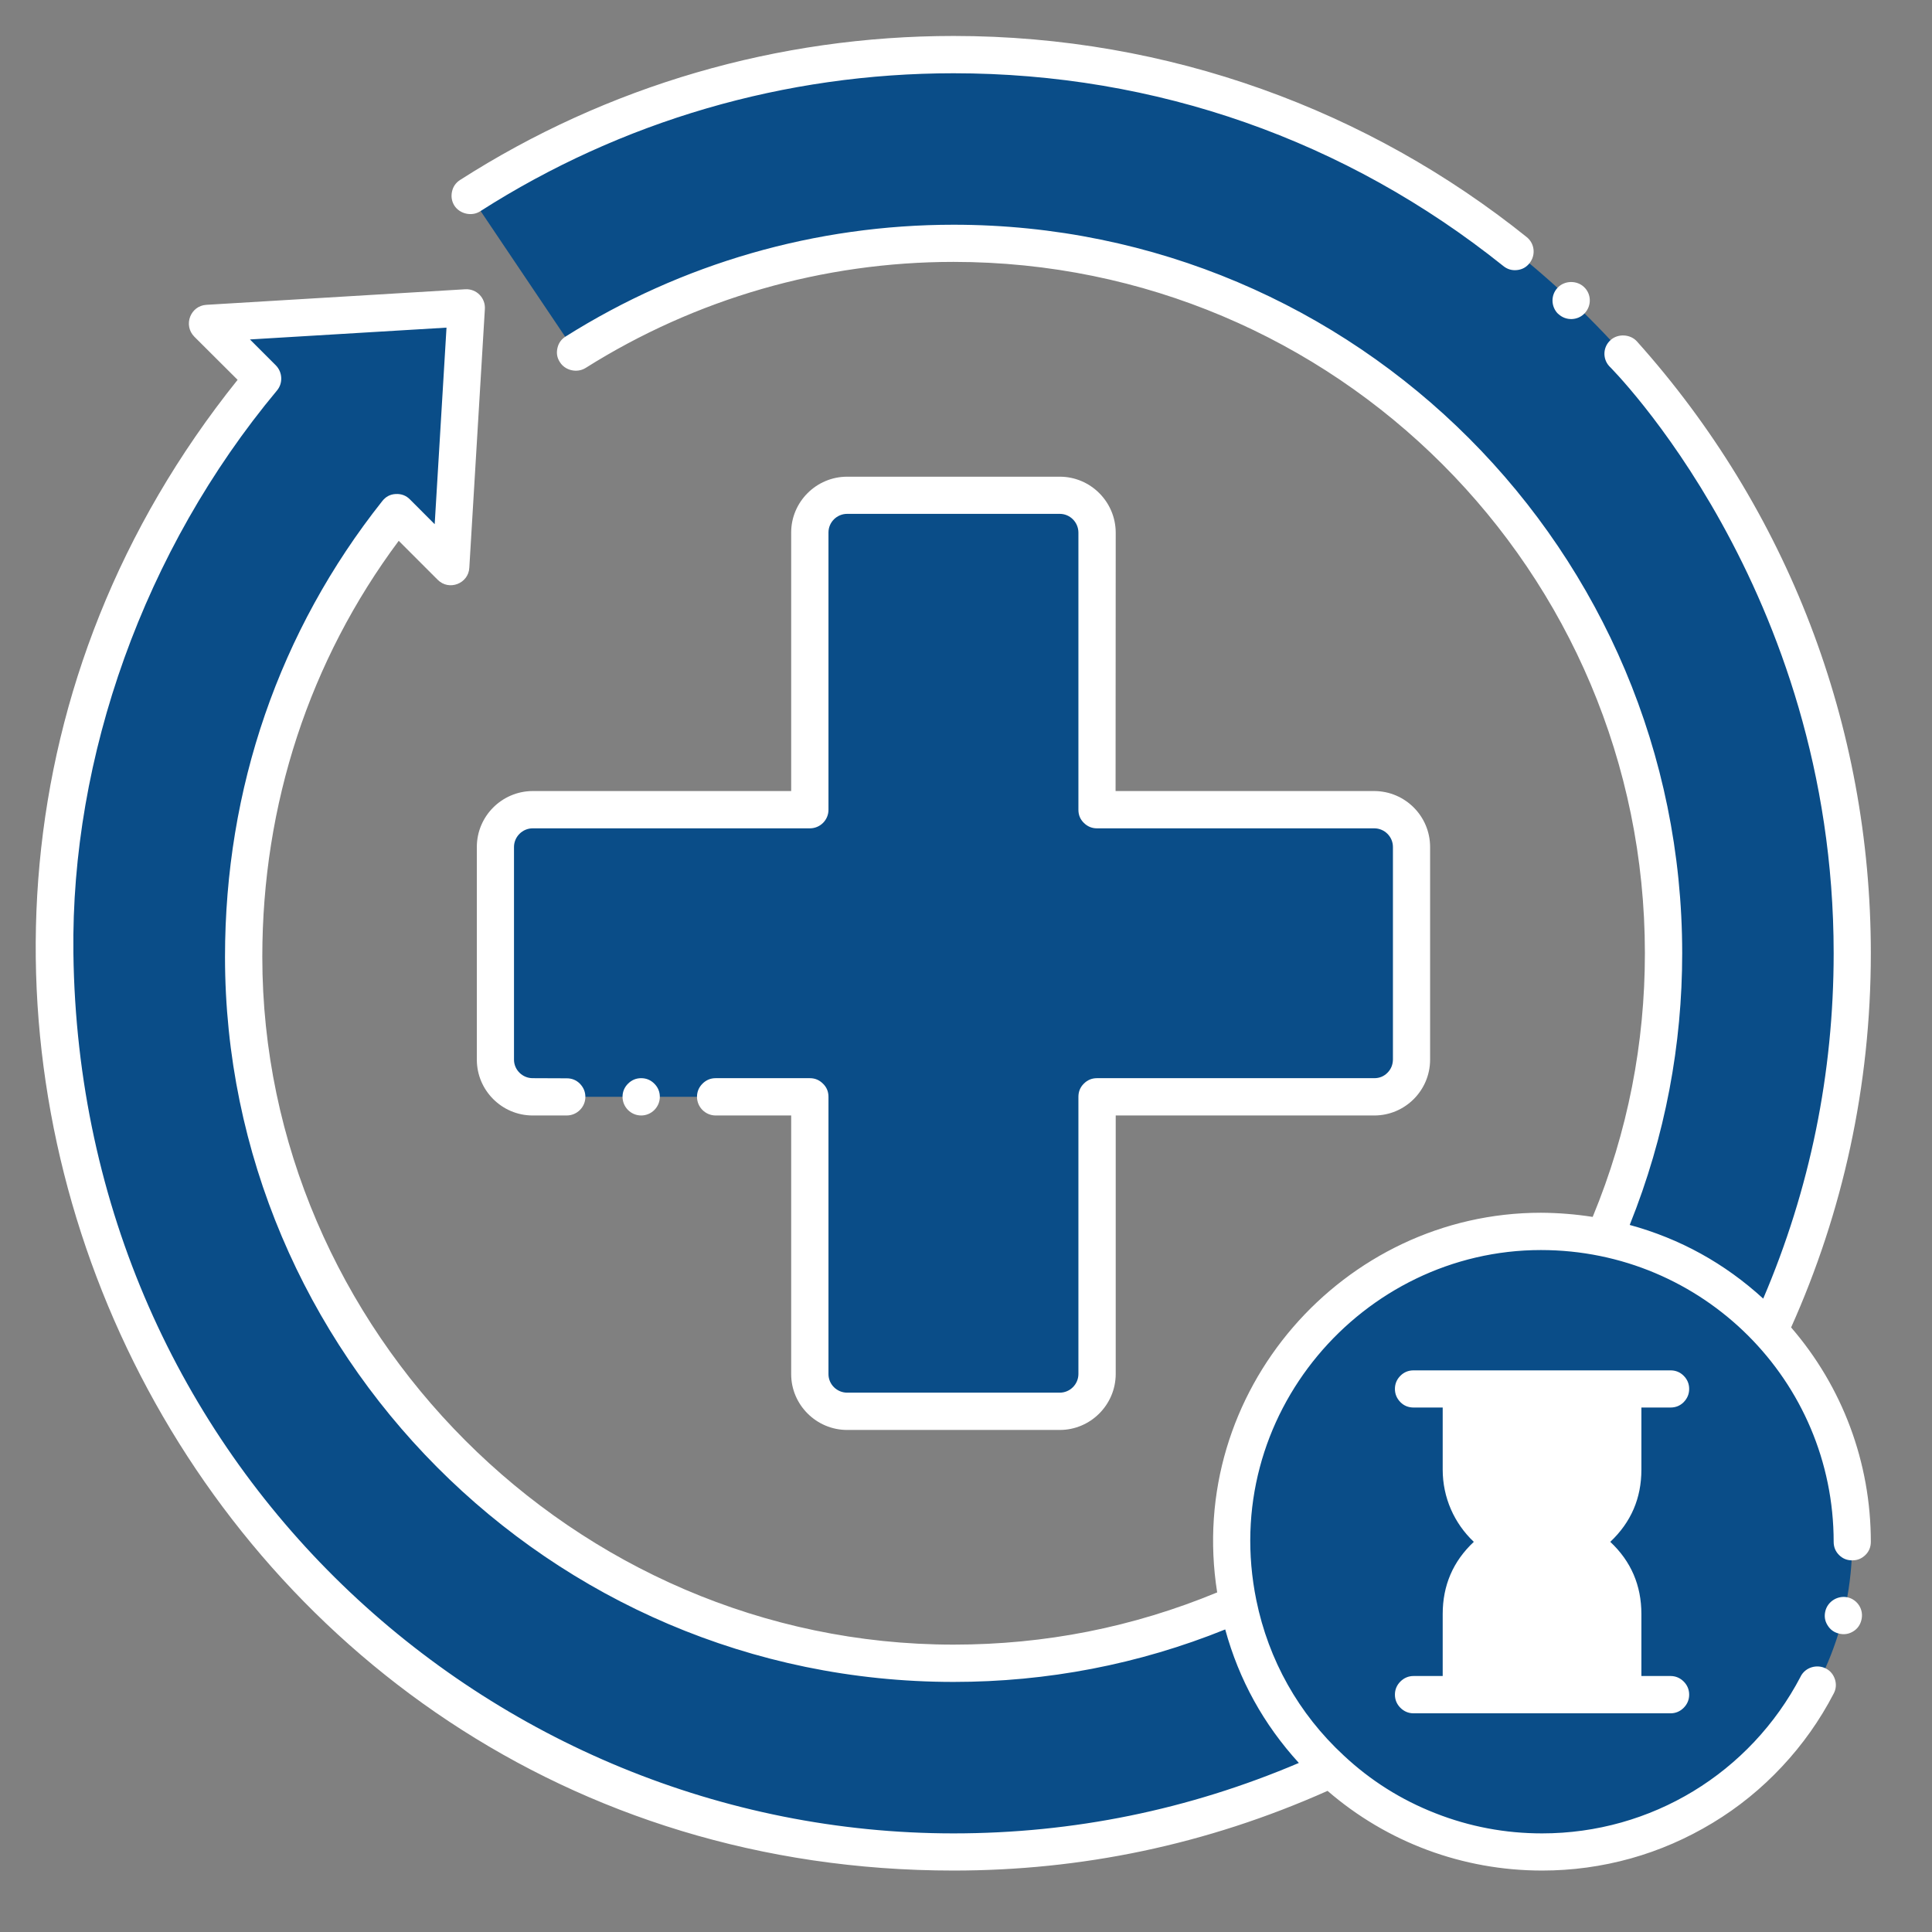
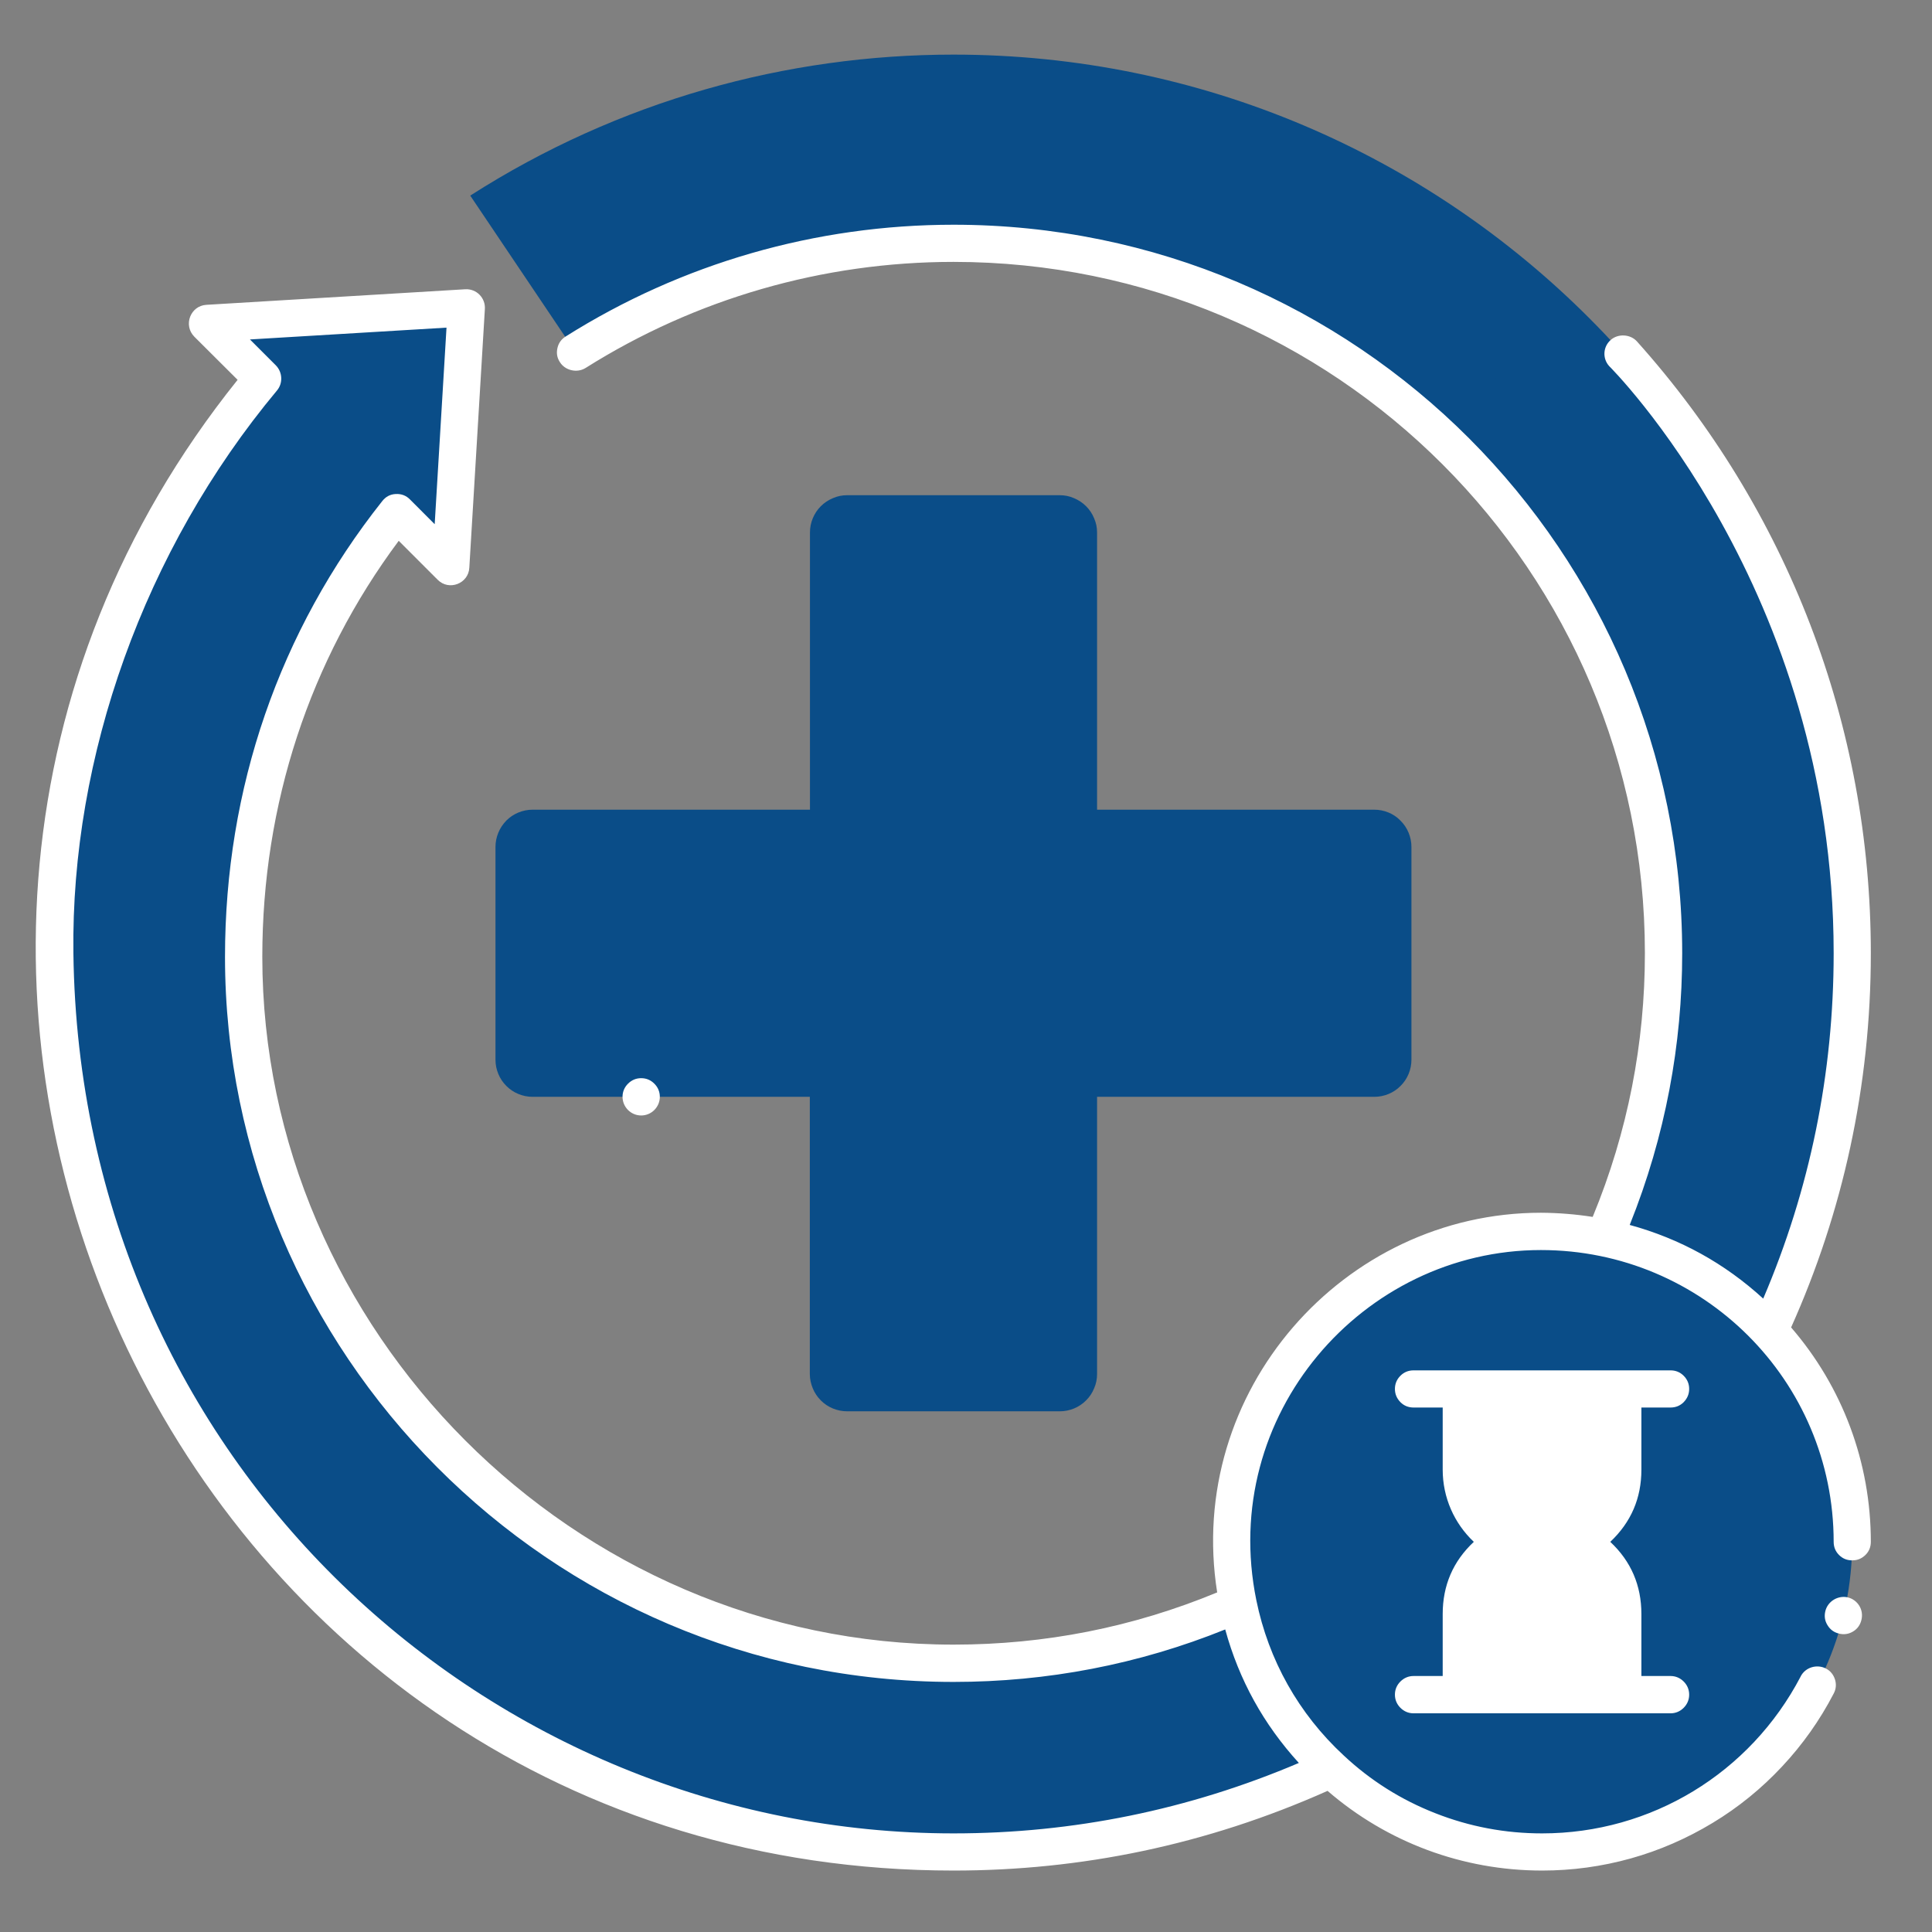
<svg xmlns="http://www.w3.org/2000/svg" width="75" zoomAndPan="magnify" viewBox="0 0 56.25 56.25" height="75" preserveAspectRatio="xMidYMid meet" version="1.0">
  <rect x="0" y="0" width="56.25" height="56.25" fill="#808080" stroke="none" />
  <path fill="#0a4d88" d="M 40.012 23.574 L 31.941 23.574 L 31.941 15.504 C 31.941 15.359 31.914 15.223 31.855 15.09 C 31.801 14.957 31.723 14.84 31.621 14.738 C 31.52 14.637 31.402 14.559 31.27 14.504 C 31.137 14.445 31 14.418 30.855 14.418 L 24.664 14.418 C 24.52 14.418 24.383 14.445 24.25 14.504 C 24.117 14.559 24 14.637 23.898 14.738 C 23.797 14.84 23.719 14.957 23.664 15.09 C 23.609 15.223 23.582 15.359 23.582 15.504 L 23.582 23.574 L 15.508 23.574 C 15.363 23.574 15.227 23.602 15.094 23.656 C 14.961 23.711 14.844 23.789 14.742 23.891 C 14.641 23.996 14.562 24.113 14.508 24.246 C 14.453 24.379 14.426 24.516 14.426 24.66 L 14.426 30.852 C 14.426 30.996 14.453 31.133 14.508 31.266 C 14.562 31.398 14.641 31.516 14.742 31.617 C 14.844 31.719 14.961 31.797 15.094 31.852 C 15.227 31.906 15.363 31.934 15.508 31.934 L 23.578 31.934 L 23.578 40.008 C 23.578 40.148 23.609 40.289 23.664 40.422 C 23.719 40.555 23.797 40.672 23.898 40.773 C 24 40.875 24.117 40.953 24.25 41.008 C 24.383 41.062 24.52 41.09 24.664 41.09 L 30.855 41.09 C 31 41.09 31.137 41.062 31.27 41.008 C 31.402 40.953 31.52 40.875 31.621 40.773 C 31.723 40.672 31.801 40.555 31.855 40.422 C 31.914 40.289 31.941 40.148 31.941 40.008 L 31.941 31.934 L 40.012 31.934 C 40.156 31.934 40.293 31.906 40.426 31.852 C 40.559 31.797 40.676 31.719 40.777 31.617 C 40.879 31.516 40.957 31.398 41.012 31.266 C 41.066 31.133 41.094 30.996 41.094 30.852 L 41.094 24.66 C 41.094 24.516 41.066 24.379 41.012 24.246 C 40.957 24.113 40.879 23.996 40.777 23.895 C 40.676 23.789 40.559 23.711 40.426 23.656 C 40.293 23.602 40.156 23.574 40.012 23.574 Z M 40.012 23.574 " fill-opacity="1" fill-rule="nonzero" />
  <path fill="#0a4d88" d="M 38.75 51.504 C 38.254 51.734 37.75 51.949 37.234 52.148 C 34.297 53.293 31.105 53.922 27.762 53.922 C 13.766 53.922 1.754 42.828 1.594 27.754 C 1.535 22.129 3.516 15.977 7.648 11.023 L 6.043 9.414 L 13.578 8.961 L 13.125 16.496 L 11.555 14.926 C 8.73 18.488 7.09 22.918 7.094 27.883 C 7.105 39.059 16.27 48.426 27.762 48.426 C 30.168 48.426 32.477 48.016 34.621 47.258 C 35.105 47.09 35.582 46.902 36.047 46.699 C 36.434 48.59 37.332 50.191 38.75 51.504 Z M 53.926 27.754 C 53.926 31.098 53.297 34.293 52.156 37.234 C 51.957 37.746 51.742 38.25 51.512 38.746 C 50.199 37.328 48.598 36.426 46.703 36.039 C 46.91 35.57 47.098 35.094 47.27 34.605 C 48.023 32.461 48.434 30.156 48.434 27.754 C 48.434 16.34 39.18 7.086 27.762 7.086 C 23.719 7.086 19.945 8.246 16.758 10.254 L 13.691 5.695 C 18.02 2.926 22.906 1.59 27.762 1.59 C 42.211 1.59 53.926 13.305 53.926 27.754 Z M 53.926 27.754 " fill-opacity="1" fill-rule="nonzero" />
  <path fill="#0a4d88" d="M 52.156 37.234 C 51.957 37.746 51.742 38.25 51.512 38.746 C 50.199 37.328 48.598 36.426 46.703 36.039 C 46.91 35.57 47.098 35.094 47.27 34.605 C 49.141 35.039 50.766 35.914 52.156 37.234 Z M 38.75 51.504 C 38.254 51.734 37.75 51.949 37.234 52.148 C 35.934 50.75 35.062 49.121 34.621 47.258 C 35.105 47.09 35.582 46.902 36.047 46.699 C 36.434 48.59 37.332 50.191 38.75 51.504 Z M 38.75 51.504 " fill-opacity="1" fill-rule="nonzero" />
  <path fill="#0a4d88" d="M 53.926 44.891 C 53.926 49.875 49.883 53.922 44.895 53.922 C 42.523 53.922 40.363 53.004 38.75 51.504 C 37.332 50.191 36.434 48.59 36.047 46.699 C 34.754 40.371 40.355 34.742 46.703 36.039 C 48.598 36.426 50.199 37.328 51.512 38.746 C 53.012 40.355 53.926 42.516 53.926 44.891 Z M 53.926 44.891 " fill-opacity="1" fill-rule="nonzero" />
  <path fill="#ffffff" d="M 47.246 42.789 L 47.246 40.438 L 42.547 40.438 L 42.547 42.789 C 42.547 43.711 43.078 44.504 43.852 44.891 C 43.078 45.273 42.547 46.07 42.547 46.992 L 42.547 49.34 L 47.246 49.34 L 47.246 46.992 C 47.246 46.07 46.715 45.273 45.941 44.891 C 46.715 44.504 47.246 43.711 47.246 42.789 Z M 47.246 42.789 " fill-opacity="1" fill-rule="nonzero" />
  <path fill="#0a4d88" d="M 29.773 39.465 C 29.621 39.465 29.492 39.41 29.387 39.305 C 29.281 39.199 29.23 39.07 29.23 38.922 L 29.23 38.27 C 29.23 38.121 29.281 37.992 29.387 37.887 C 29.492 37.781 29.621 37.73 29.773 37.73 C 29.922 37.73 30.051 37.781 30.156 37.887 C 30.262 37.992 30.312 38.121 30.312 38.27 L 30.312 38.922 C 30.312 39.07 30.262 39.199 30.156 39.305 C 30.051 39.41 29.922 39.465 29.773 39.465 Z M 29.773 36.645 C 29.621 36.645 29.492 36.594 29.387 36.488 C 29.281 36.379 29.23 36.254 29.23 36.102 L 29.23 29.766 C 29.23 29.617 29.281 29.488 29.387 29.383 C 29.492 29.277 29.621 29.223 29.773 29.223 L 38.387 29.223 L 38.387 26.285 L 29.773 26.285 C 29.621 26.285 29.492 26.234 29.387 26.125 C 29.281 26.02 29.23 25.895 29.23 25.742 L 29.23 16.59 C 29.23 16.438 29.281 16.309 29.387 16.203 C 29.492 16.098 29.621 16.047 29.773 16.047 C 29.922 16.047 30.051 16.098 30.156 16.203 C 30.262 16.309 30.312 16.438 30.312 16.59 L 30.312 25.203 L 38.926 25.203 C 39.078 25.203 39.203 25.254 39.309 25.359 C 39.418 25.465 39.469 25.594 39.469 25.742 L 39.469 29.766 C 39.469 29.918 39.418 30.043 39.309 30.148 C 39.203 30.254 39.078 30.309 38.926 30.309 L 30.312 30.309 L 30.312 36.102 C 30.312 36.254 30.262 36.379 30.156 36.488 C 30.051 36.594 29.922 36.645 29.773 36.645 Z M 29.773 36.645 " fill-opacity="1" fill-rule="nonzero" />
  <path fill="#0a4d88" d="M 50.422 34.773 C 50.34 34.77 50.258 34.754 50.184 34.715 C 50.105 34.676 50.043 34.625 49.992 34.555 C 49.941 34.488 49.906 34.41 49.891 34.328 C 49.875 34.246 49.879 34.16 49.902 34.082 C 50.492 32.012 50.785 29.906 50.781 27.754 C 50.781 15.062 40.457 4.734 27.762 4.734 C 25.984 4.734 24.211 4.938 22.496 5.34 C 22.352 5.371 22.215 5.352 22.086 5.273 C 21.957 5.191 21.879 5.082 21.844 4.934 C 21.809 4.789 21.832 4.652 21.91 4.523 C 21.992 4.398 22.102 4.316 22.25 4.281 C 24.062 3.859 25.898 3.648 27.762 3.648 C 41.055 3.648 51.867 14.465 51.867 27.754 C 51.867 30.008 51.555 32.234 50.945 34.379 C 50.871 34.641 50.695 34.77 50.422 34.773 Z M 19.164 5.801 C 19.113 5.66 19.117 5.523 19.18 5.387 C 19.246 5.254 19.348 5.16 19.488 5.105 C 19.695 5.031 19.906 4.957 20.117 4.887 C 20.258 4.84 20.395 4.852 20.531 4.918 C 20.664 4.984 20.754 5.09 20.801 5.23 C 20.848 5.371 20.84 5.512 20.773 5.645 C 20.703 5.777 20.602 5.867 20.457 5.918 C 20.258 5.984 20.059 6.055 19.859 6.125 C 19.719 6.176 19.582 6.172 19.445 6.109 C 19.309 6.043 19.215 5.941 19.164 5.801 Z M 27.762 51.859 C 14.473 51.859 3.656 41.047 3.656 27.754 C 3.656 22.195 5.594 16.773 9.109 12.484 C 9.207 12.367 9.328 12.301 9.477 12.285 C 9.625 12.273 9.758 12.312 9.875 12.406 C 9.988 12.5 10.055 12.625 10.07 12.773 C 10.086 12.922 10.043 13.055 9.949 13.172 C 6.59 17.266 4.742 22.445 4.742 27.754 C 4.742 40.449 15.07 50.777 27.762 50.777 C 29.703 50.777 31.629 50.535 33.488 50.059 C 33.633 50.02 33.77 50.039 33.898 50.117 C 34.027 50.191 34.109 50.305 34.145 50.449 C 34.184 50.594 34.164 50.73 34.086 50.859 C 34.012 50.988 33.902 51.07 33.754 51.109 C 31.789 51.609 29.793 51.859 27.762 51.859 Z M 27.762 51.859 " fill-opacity="1" fill-rule="nonzero" />
  <path fill="#ffffff" d="M 18.125 31.934 C 18.125 32.23 18.367 32.477 18.668 32.477 C 18.969 32.477 19.211 32.23 19.211 31.934 C 19.211 31.785 19.156 31.656 19.051 31.551 C 18.945 31.445 18.816 31.391 18.668 31.391 C 18.52 31.391 18.391 31.445 18.285 31.551 C 18.18 31.656 18.125 31.785 18.125 31.934 Z M 18.125 31.934 " fill-opacity="1" fill-rule="nonzero" />
-   <path fill="#ffffff" d="M 30.855 13.879 L 24.664 13.879 C 23.77 13.879 23.035 14.609 23.035 15.504 L 23.035 23.031 L 15.508 23.031 C 14.613 23.035 13.883 23.762 13.883 24.66 L 13.883 30.852 C 13.883 31.746 14.613 32.477 15.508 32.477 L 16.5 32.477 C 16.797 32.477 17.043 32.234 17.043 31.938 C 17.043 31.785 16.988 31.66 16.883 31.551 C 16.777 31.445 16.648 31.395 16.5 31.395 L 15.508 31.391 C 15.211 31.391 14.965 31.148 14.965 30.852 L 14.965 24.66 C 14.965 24.363 15.211 24.117 15.508 24.117 L 23.578 24.117 C 23.883 24.117 24.121 23.871 24.121 23.578 L 24.121 15.504 C 24.121 15.203 24.367 14.961 24.664 14.961 L 30.855 14.961 C 31.152 14.961 31.395 15.203 31.398 15.504 L 31.398 23.578 C 31.398 23.727 31.449 23.852 31.555 23.957 C 31.66 24.062 31.789 24.117 31.938 24.117 L 40.012 24.117 C 40.309 24.117 40.555 24.359 40.555 24.66 L 40.555 30.852 C 40.551 31 40.5 31.129 40.395 31.234 C 40.289 31.34 40.16 31.391 40.012 31.391 L 31.938 31.391 C 31.789 31.391 31.66 31.445 31.555 31.551 C 31.449 31.656 31.398 31.785 31.398 31.934 L 31.398 40.008 C 31.395 40.305 31.152 40.547 30.855 40.547 L 24.664 40.547 C 24.367 40.547 24.121 40.305 24.121 40.008 L 24.121 31.934 C 24.121 31.785 24.07 31.656 23.961 31.551 C 23.855 31.445 23.73 31.391 23.578 31.391 L 20.836 31.391 C 20.688 31.391 20.559 31.445 20.453 31.551 C 20.348 31.656 20.293 31.785 20.293 31.934 C 20.293 32.23 20.535 32.477 20.836 32.477 L 23.035 32.477 L 23.035 40.008 C 23.035 40.902 23.77 41.633 24.664 41.633 L 30.855 41.633 C 31.75 41.633 32.48 40.902 32.484 40.008 L 32.484 32.477 L 40.012 32.477 C 40.91 32.477 41.637 31.746 41.637 30.852 L 41.637 24.66 C 41.637 23.762 40.91 23.035 40.012 23.031 L 32.48 23.031 L 32.484 15.504 C 32.48 14.609 31.75 13.879 30.855 13.879 Z M 46.137 9.121 C 46.344 8.902 46.336 8.559 46.117 8.355 C 45.906 8.156 45.551 8.164 45.352 8.375 C 45.141 8.594 45.156 8.938 45.367 9.141 L 45.371 9.141 C 45.594 9.352 45.941 9.332 46.137 9.121 Z M 27.762 1.047 C 22.648 1.047 17.68 2.496 13.398 5.238 C 13.27 5.32 13.191 5.434 13.16 5.578 C 13.129 5.727 13.152 5.863 13.23 5.988 C 13.387 6.23 13.738 6.309 13.98 6.152 C 18.094 3.52 22.855 2.133 27.762 2.133 C 33.648 2.133 39.184 4.074 43.77 7.746 C 43.887 7.84 44.02 7.879 44.168 7.863 C 44.316 7.848 44.438 7.781 44.531 7.664 C 44.719 7.43 44.684 7.09 44.449 6.902 C 39.855 3.215 34.035 1.047 27.766 1.047 Z M 27.762 1.047 " fill-opacity="1" fill-rule="nonzero" />
  <path fill="#ffffff" d="M 54.469 27.754 C 54.469 21.113 52.039 14.828 47.66 9.941 C 47.469 9.727 47.109 9.707 46.895 9.898 C 46.668 10.098 46.652 10.441 46.852 10.66 C 46.852 10.66 53.387 17.129 53.387 27.754 C 53.387 31.254 52.695 34.629 51.336 37.809 C 50.211 36.781 48.918 36.066 47.449 35.664 C 48.492 33.066 48.977 30.402 48.977 27.754 C 48.977 16.062 39.508 6.543 27.762 6.543 C 23.75 6.543 19.848 7.668 16.469 9.797 C 16.344 9.875 16.262 9.988 16.23 10.133 C 16.195 10.281 16.219 10.418 16.301 10.543 C 16.453 10.789 16.801 10.867 17.047 10.715 C 20.254 8.695 23.961 7.625 27.762 7.625 C 38.887 7.625 47.891 16.633 47.891 27.754 C 47.891 30.363 47.398 32.945 46.371 35.43 C 45.871 35.352 45.371 35.312 44.863 35.309 C 39.109 35.309 34.512 40.516 35.438 46.363 C 32.98 47.379 30.426 47.883 27.762 47.883 C 16.676 47.883 7.637 38.695 7.637 27.859 C 7.637 23.418 9.012 19.23 11.609 15.746 L 12.742 16.879 C 13.074 17.215 13.641 16.988 13.664 16.531 L 14.117 8.996 C 14.137 8.684 13.883 8.402 13.543 8.422 L 6.008 8.875 C 5.547 8.902 5.328 9.465 5.656 9.801 L 6.918 11.059 C -6.969 28.371 5.266 54.461 27.762 54.461 L 27.766 54.461 C 31.465 54.461 35.113 53.719 38.652 52.141 C 40.387 53.641 42.59 54.461 44.898 54.461 C 45.773 54.461 46.633 54.344 47.477 54.109 C 48.316 53.875 49.113 53.527 49.863 53.074 C 50.613 52.621 51.285 52.074 51.883 51.434 C 52.48 50.797 52.984 50.086 53.387 49.309 C 53.457 49.18 53.469 49.039 53.426 48.898 C 53.379 48.754 53.293 48.648 53.16 48.578 C 52.91 48.449 52.57 48.531 52.426 48.809 L 52.426 48.812 C 50.953 51.629 48.07 53.379 44.898 53.379 C 43.824 53.379 42.789 53.184 41.793 52.793 C 40.793 52.402 39.902 51.84 39.121 51.109 C 37.809 49.895 36.934 48.332 36.578 46.59 C 35.477 41.199 39.676 36.395 44.863 36.395 C 49.578 36.395 53.387 40.199 53.387 44.891 C 53.387 45.039 53.438 45.168 53.543 45.273 C 53.648 45.379 53.777 45.43 53.926 45.43 C 54.078 45.43 54.203 45.379 54.312 45.273 C 54.418 45.168 54.469 45.039 54.469 44.891 C 54.469 42.586 53.648 40.383 52.148 38.648 C 53.648 35.301 54.469 31.629 54.469 27.754 Z M 27.762 53.379 C 14.293 53.379 2.328 42.629 2.137 27.754 C 2.062 22.039 4.191 16.012 8.066 11.367 C 8.242 11.156 8.227 10.836 8.031 10.637 L 7.277 9.883 L 13 9.539 L 12.656 15.262 L 11.938 14.543 C 11.824 14.426 11.684 14.375 11.523 14.383 C 11.359 14.391 11.23 14.461 11.129 14.59 C 8.133 18.367 6.551 22.953 6.551 27.859 C 6.551 39.328 15.941 48.969 27.762 48.969 L 27.766 48.969 C 30.48 48.969 33.148 48.461 35.672 47.441 C 36.074 48.91 36.789 50.203 37.816 51.328 C 34.613 52.691 31.246 53.379 27.762 53.379 Z M 27.762 53.379 " fill-opacity="1" fill-rule="nonzero" />
  <path fill="#ffffff" d="M 47.789 40.98 L 48.637 40.98 C 48.785 40.98 48.914 40.93 49.02 40.824 C 49.125 40.715 49.18 40.59 49.18 40.438 C 49.18 40.289 49.125 40.16 49.02 40.055 C 48.914 39.949 48.785 39.898 48.637 39.898 L 41.156 39.898 C 41.008 39.898 40.879 39.949 40.773 40.055 C 40.668 40.16 40.613 40.289 40.613 40.438 C 40.613 40.59 40.668 40.715 40.773 40.824 C 40.879 40.93 41.008 40.98 41.156 40.98 L 42.004 40.98 L 42.004 42.789 C 42.004 43.602 42.34 44.352 42.91 44.891 C 42.305 45.457 42.004 46.16 42.004 46.992 L 42.004 48.797 L 41.156 48.797 C 41.008 48.797 40.879 48.852 40.773 48.957 C 40.668 49.062 40.613 49.191 40.613 49.34 C 40.613 49.488 40.668 49.617 40.773 49.723 C 40.879 49.828 41.008 49.883 41.156 49.883 L 48.637 49.883 C 48.785 49.883 48.914 49.828 49.02 49.723 C 49.125 49.617 49.18 49.488 49.18 49.34 C 49.18 49.191 49.125 49.062 49.02 48.957 C 48.914 48.852 48.785 48.797 48.637 48.797 L 47.789 48.797 L 47.789 46.992 C 47.789 46.16 47.488 45.457 46.883 44.891 C 47.488 44.32 47.789 43.621 47.789 42.789 Z M 43.09 48.797 L 43.09 46.992 C 43.09 46.301 43.473 45.684 44.094 45.375 C 44.492 45.176 44.492 44.605 44.094 44.406 C 43.473 44.098 43.09 43.477 43.09 42.789 L 43.09 40.98 L 46.703 40.98 L 46.703 42.789 C 46.703 43.477 46.32 44.098 45.699 44.406 C 45.301 44.605 45.301 45.176 45.699 45.375 C 46.32 45.684 46.703 46.305 46.703 46.992 L 46.703 48.797 Z M 43.09 48.797 " fill-opacity="1" fill-rule="nonzero" />
  <path fill="#ffffff" d="M 44.895 42.926 C 45.047 42.926 45.176 42.871 45.281 42.766 C 45.387 42.66 45.438 42.531 45.438 42.383 L 45.438 42.289 C 45.438 42.137 45.387 42.012 45.281 41.902 C 45.176 41.797 45.047 41.746 44.895 41.746 C 44.746 41.746 44.617 41.797 44.512 41.902 C 44.406 42.012 44.355 42.137 44.355 42.289 L 44.355 42.383 C 44.355 42.531 44.406 42.66 44.512 42.766 C 44.617 42.871 44.746 42.926 44.895 42.926 Z M 44.895 46.582 C 44.746 46.582 44.617 46.637 44.512 46.742 C 44.406 46.848 44.355 46.977 44.355 47.125 L 44.355 47.219 C 44.355 47.371 44.406 47.5 44.512 47.605 C 44.617 47.711 44.746 47.762 44.895 47.762 C 45.047 47.762 45.176 47.711 45.281 47.605 C 45.387 47.5 45.438 47.371 45.438 47.219 L 45.438 47.125 C 45.438 46.977 45.387 46.848 45.281 46.742 C 45.176 46.637 45.047 46.582 44.895 46.582 Z M 53.801 46.508 C 53.512 46.441 53.215 46.621 53.145 46.906 C 53.109 47.055 53.129 47.191 53.207 47.316 C 53.285 47.445 53.395 47.527 53.543 47.562 C 53.688 47.598 53.824 47.578 53.953 47.5 C 54.082 47.422 54.16 47.309 54.195 47.164 C 54.27 46.863 54.082 46.578 53.801 46.508 Z M 53.801 46.508 " fill-opacity="1" fill-rule="nonzero" />
</svg>